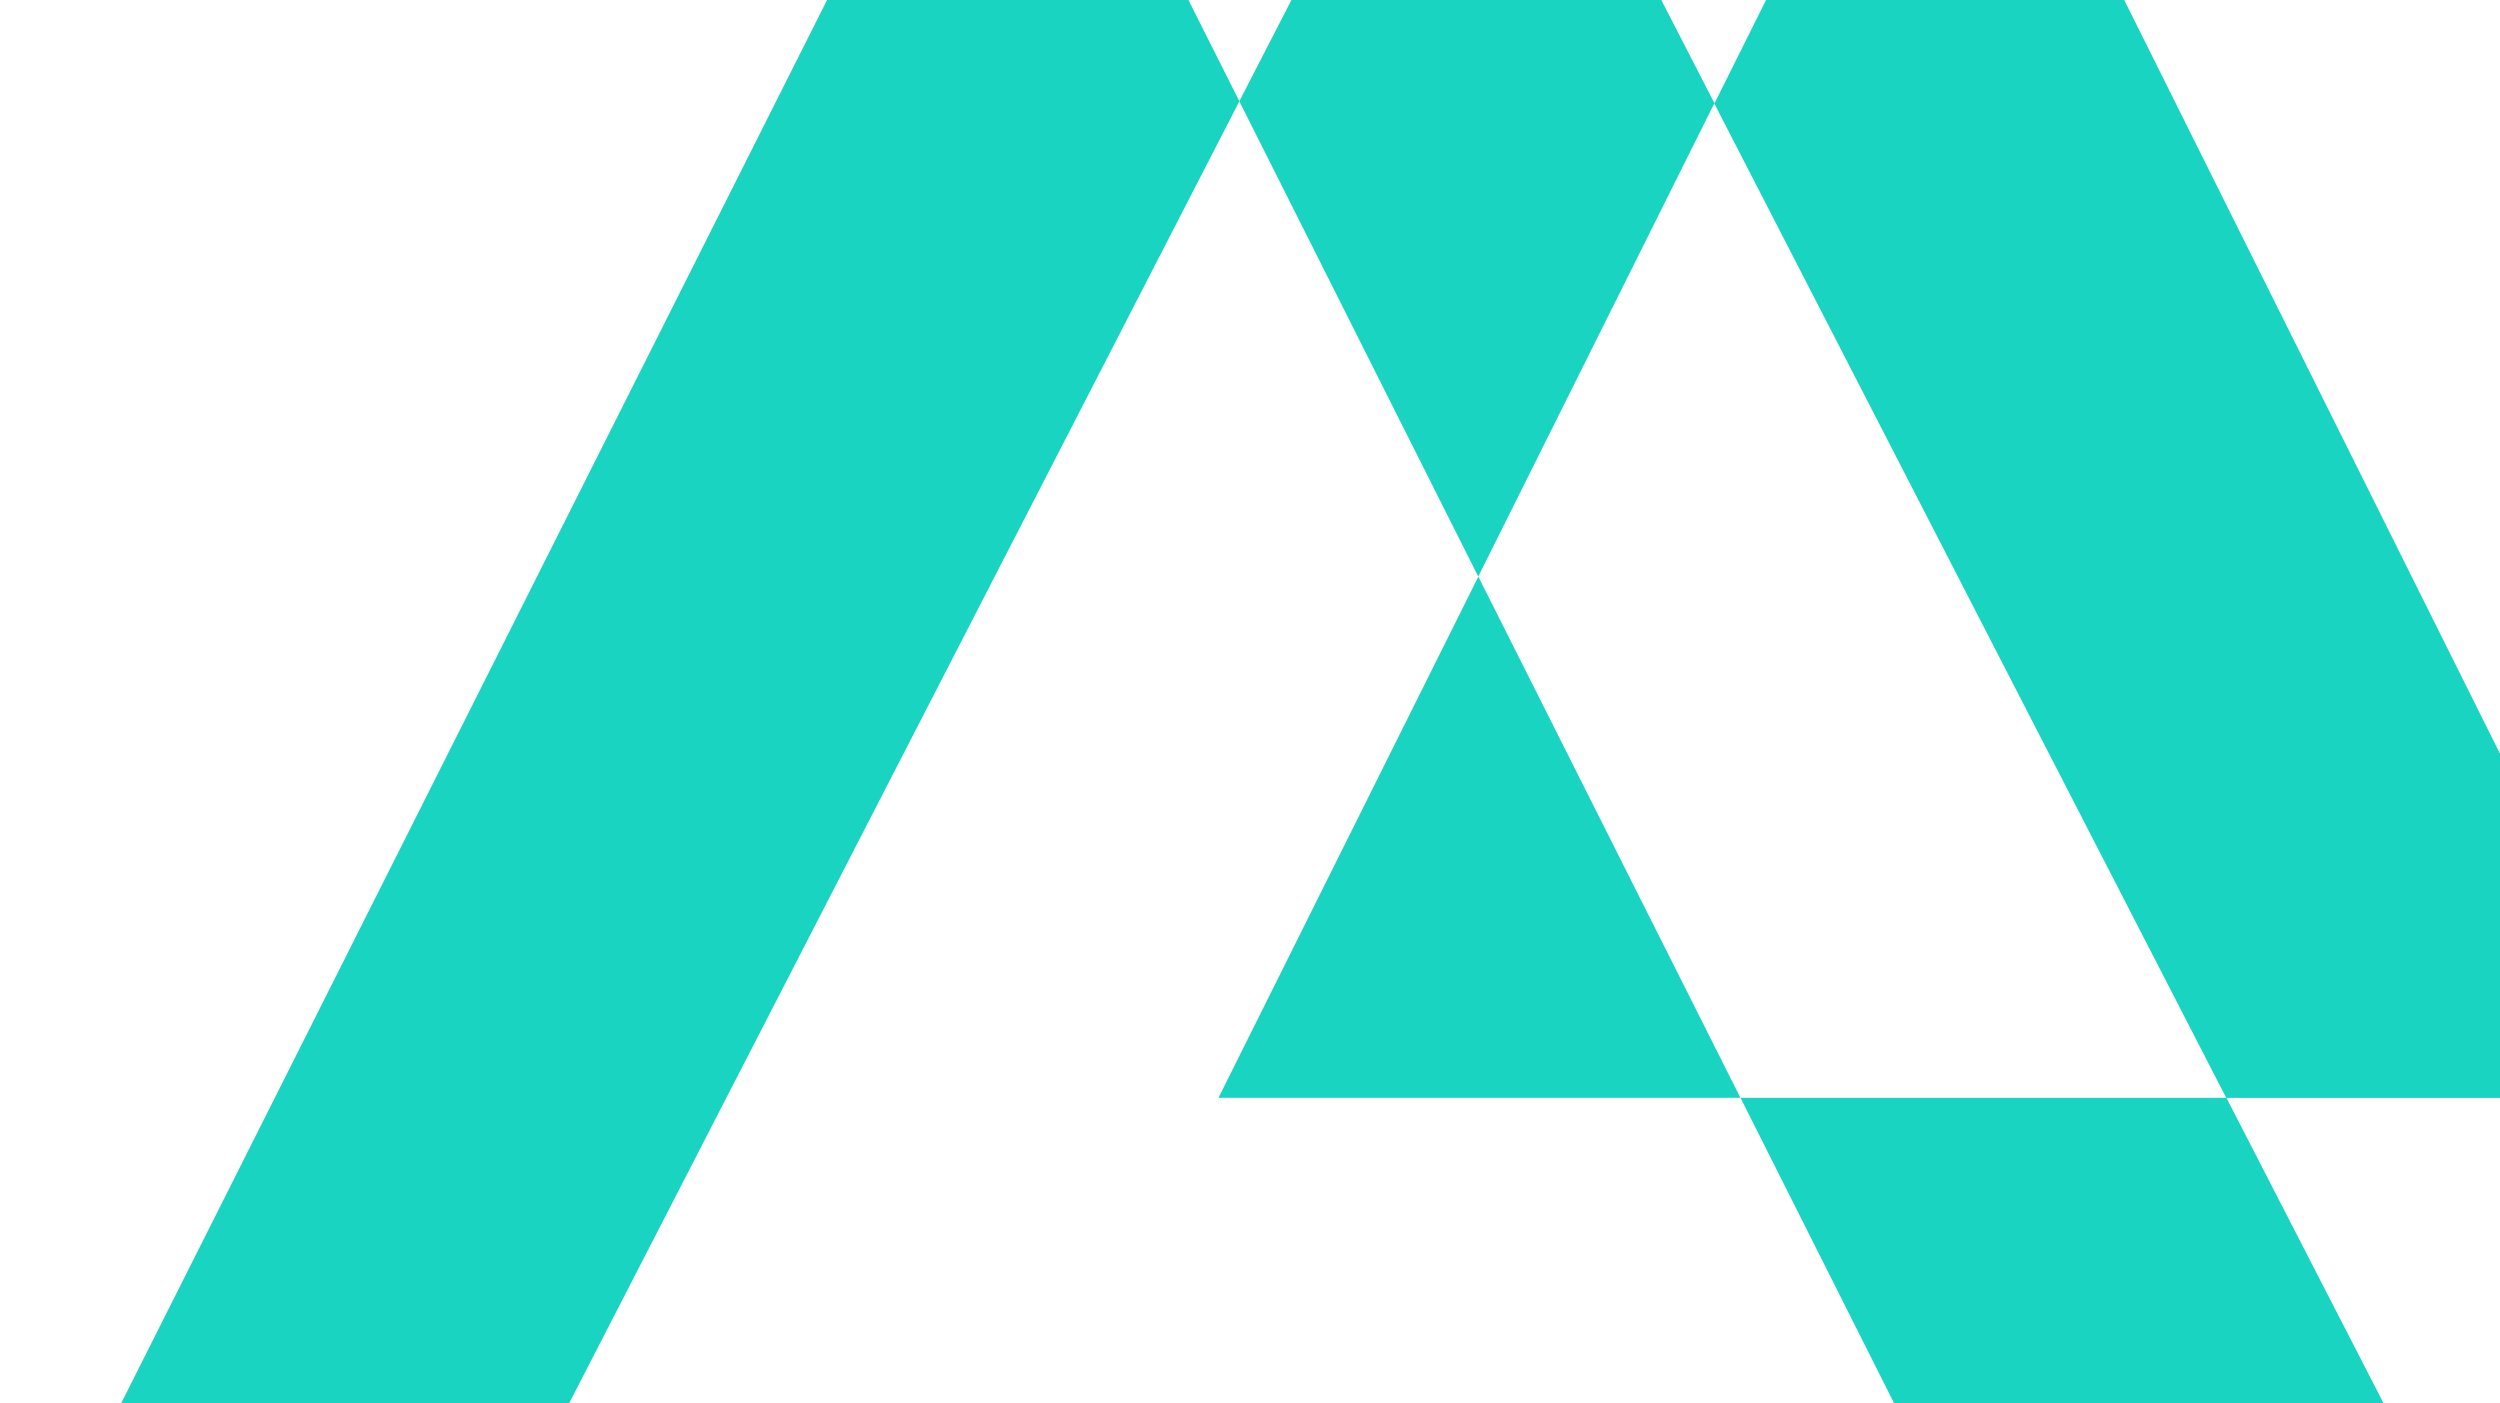
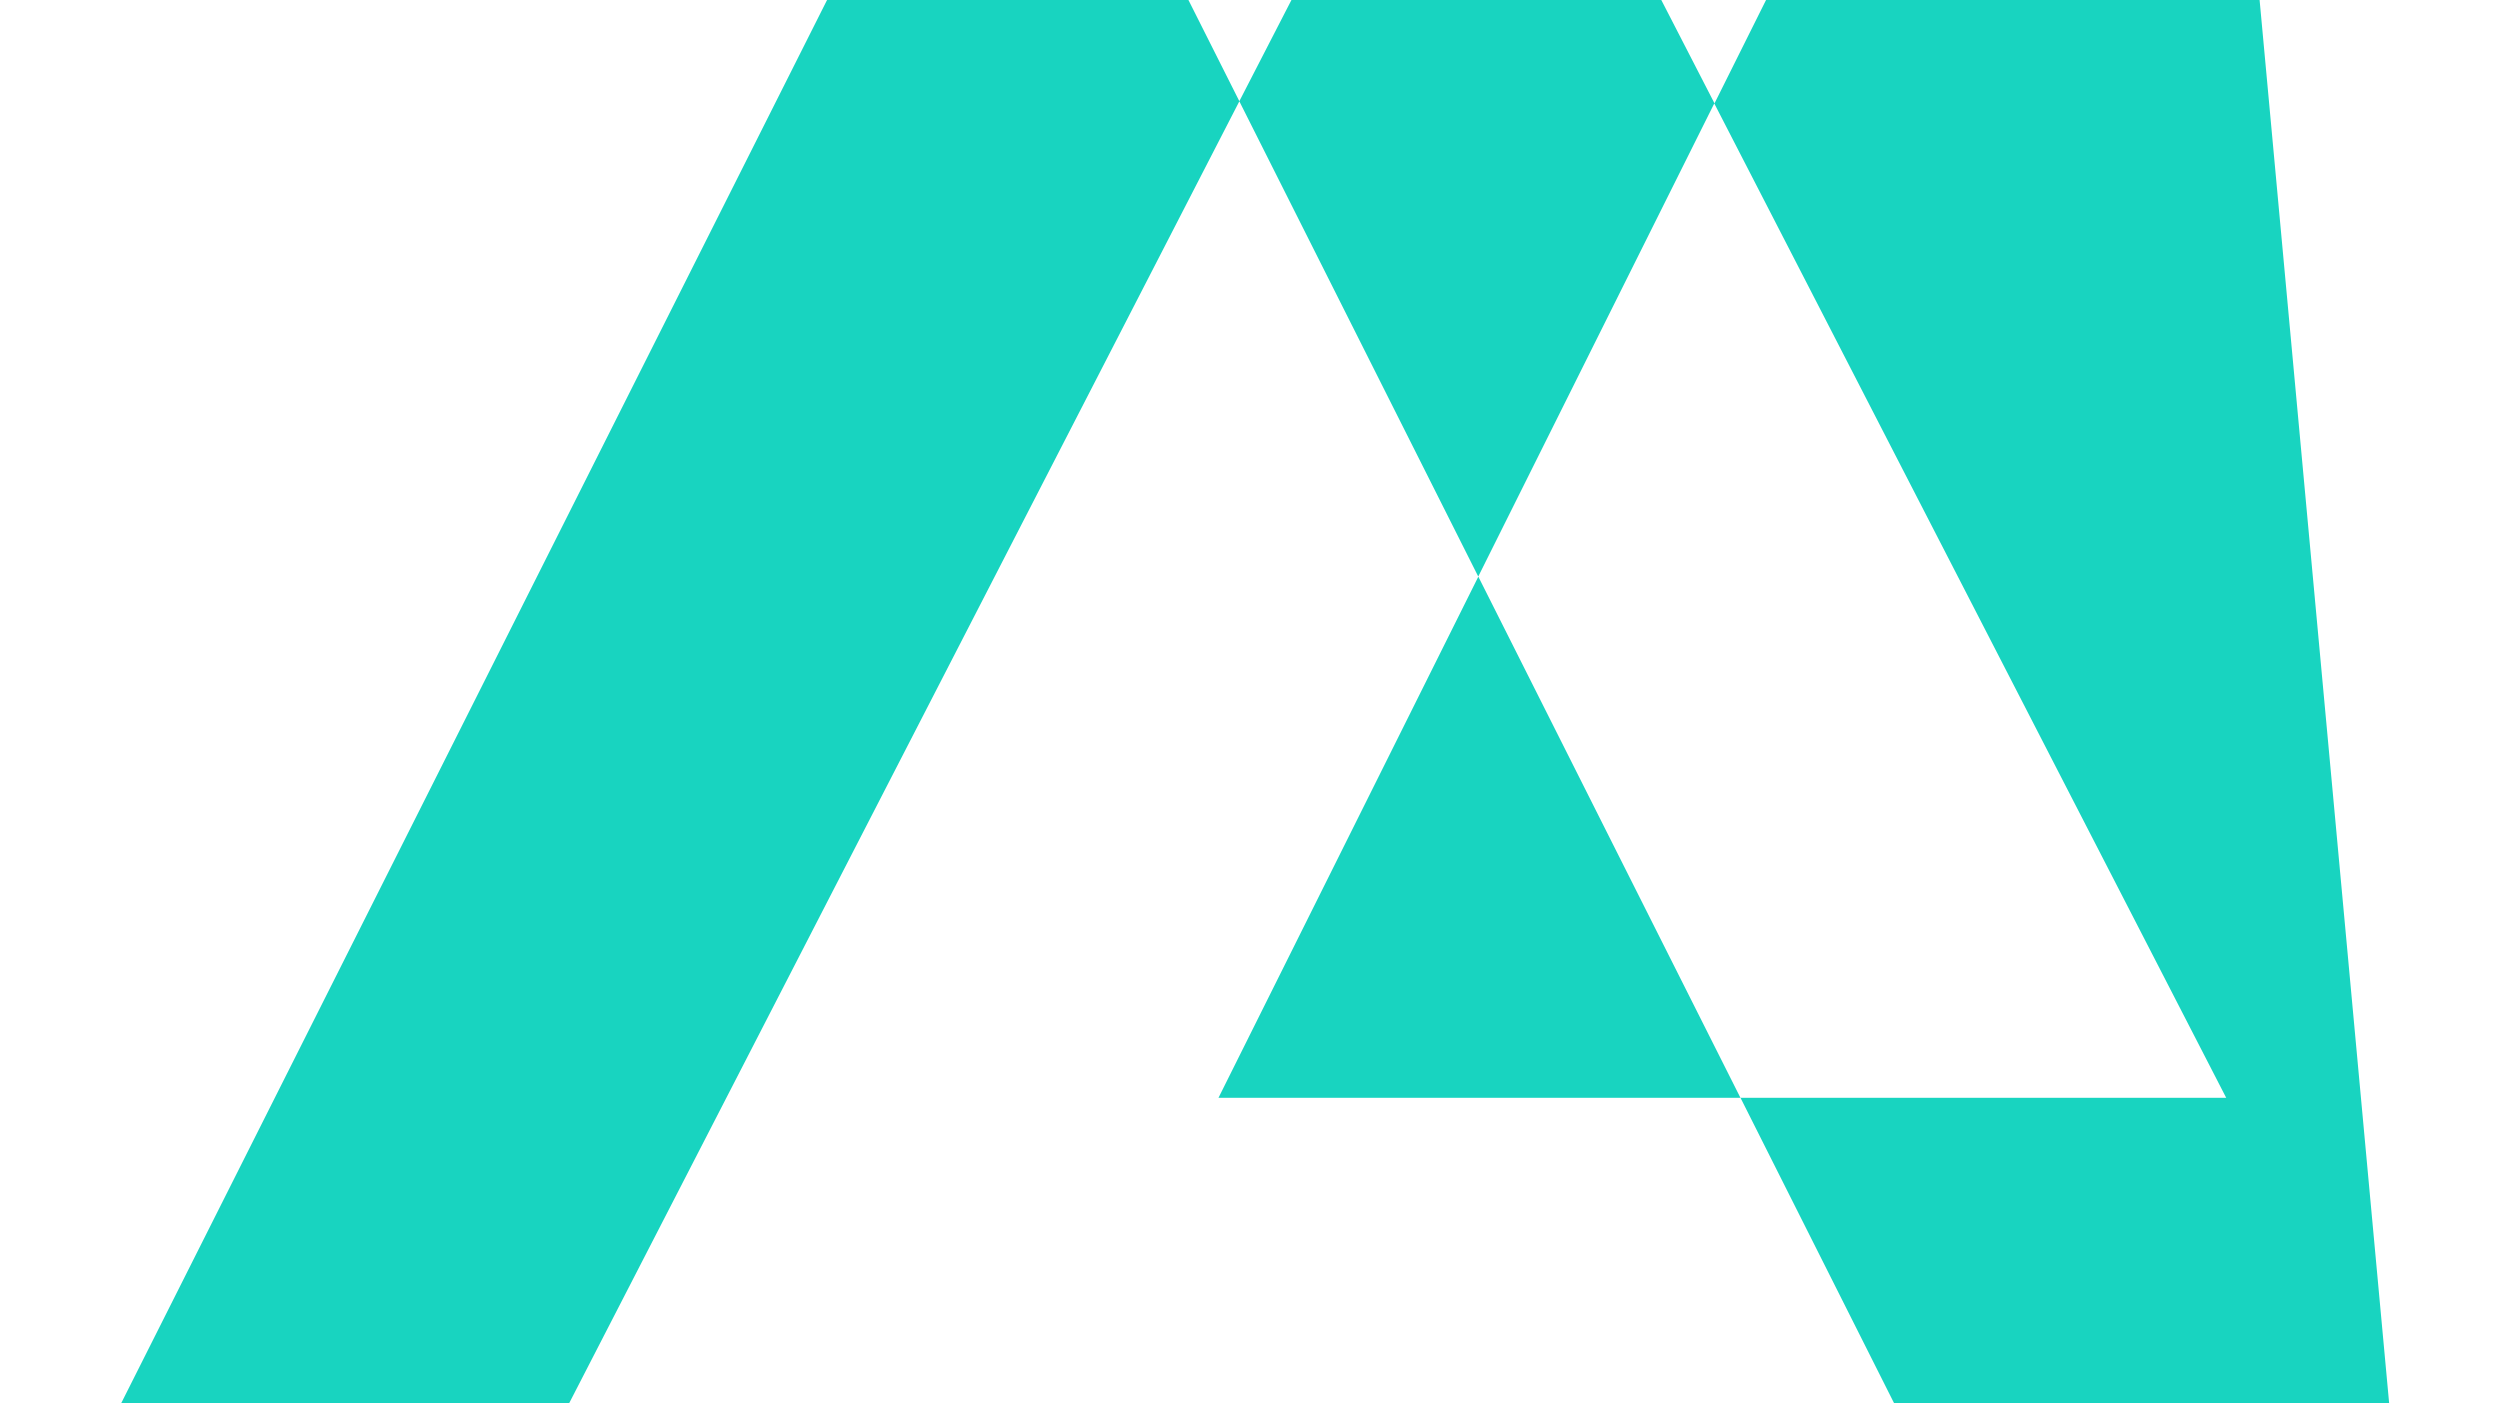
<svg xmlns="http://www.w3.org/2000/svg" width="1126" height="632" viewBox="0 0 1126 632" fill="none">
-   <path d="M907.733 740.514H0L453.885 -161.768L558.199 45.576L664.972 -161.768L772.215 46.55L876.095 -161.768L1203.28 494.479H1002.79L1076.62 637.979H856.136L907.697 740.496L907.733 740.514ZM558.199 45.631L253.283 637.961H856.1L783.93 494.462H548.798L665.84 259.725L783.894 494.444H1002.68L772.107 46.587L665.804 259.67L558.199 45.631Z" fill="#18D4C0" />
+   <path d="M907.733 740.514H0L453.885 -161.768L558.199 45.576L664.972 -161.768L772.215 46.55L876.095 -161.768H1002.79L1076.62 637.979H856.136L907.697 740.496L907.733 740.514ZM558.199 45.631L253.283 637.961H856.1L783.93 494.462H548.798L665.84 259.725L783.894 494.444H1002.68L772.107 46.587L665.804 259.67L558.199 45.631Z" fill="#18D4C0" />
</svg>